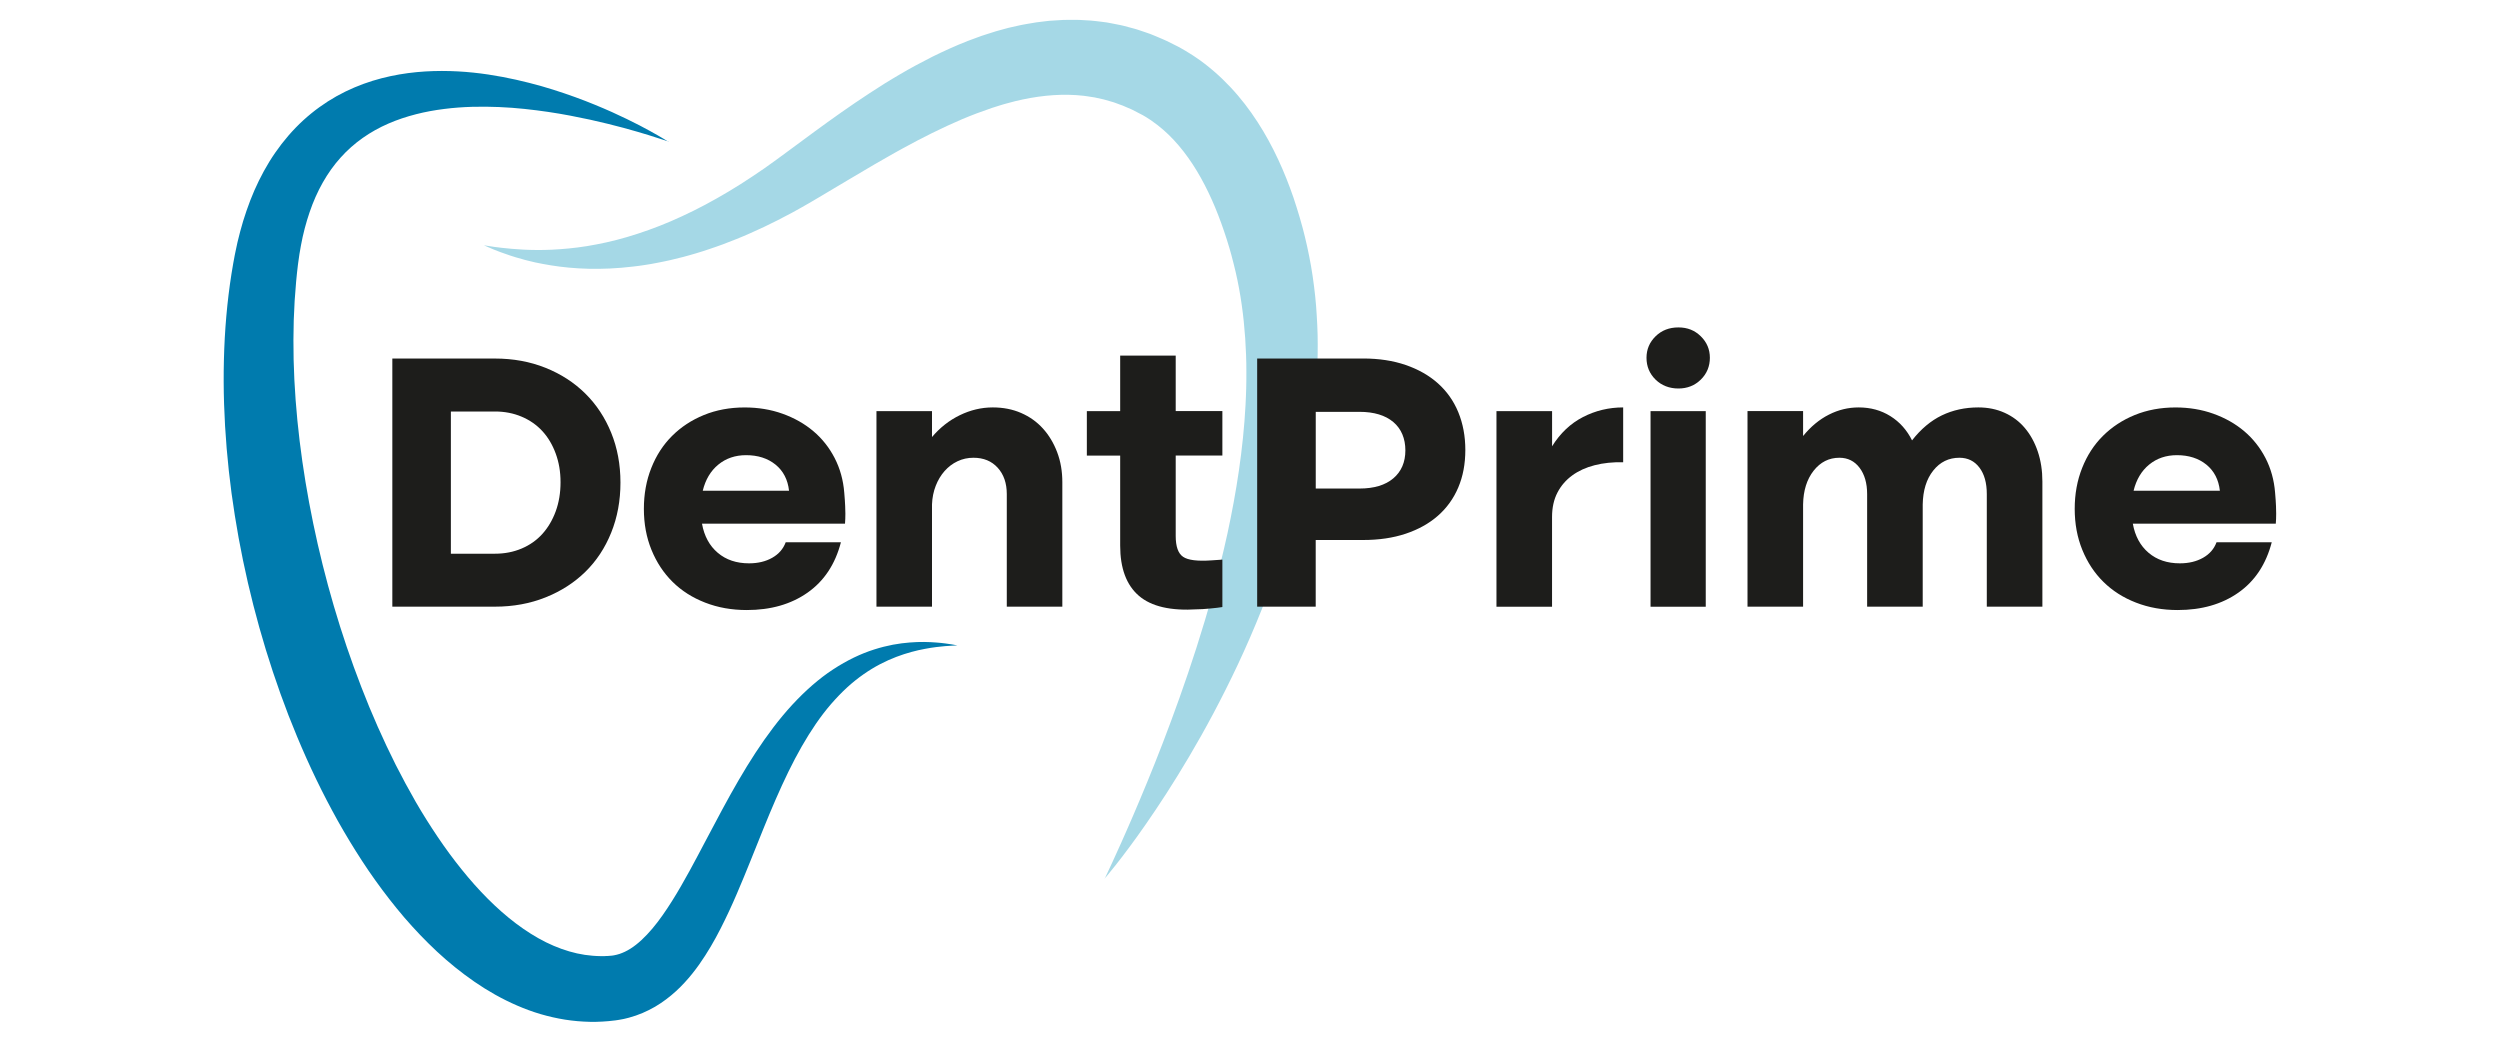
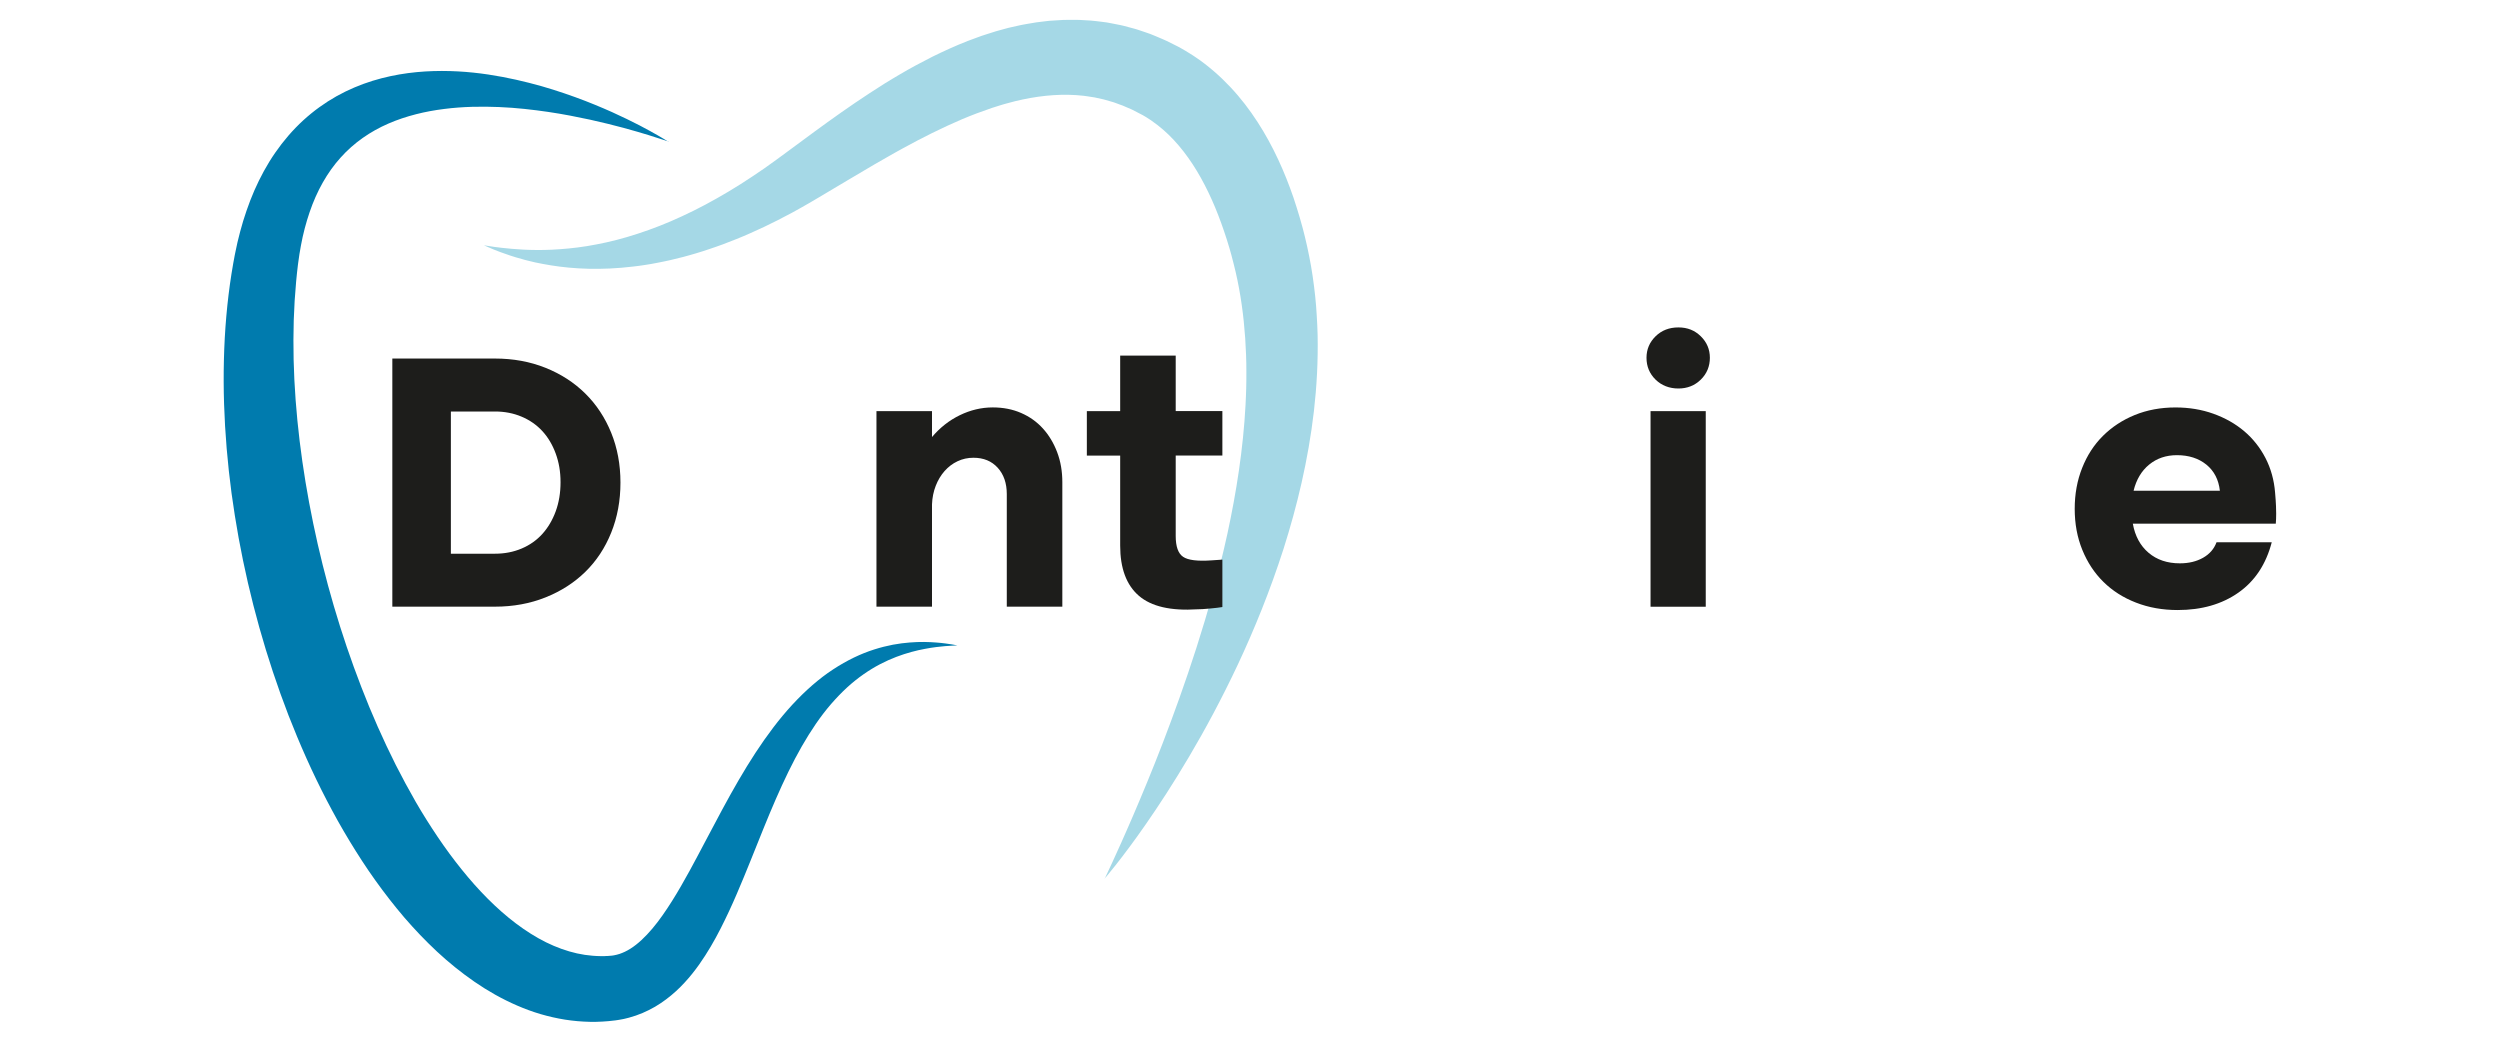
<svg xmlns="http://www.w3.org/2000/svg" id="Camada_1" data-name="Camada 1" viewBox="0 0 600 250">
  <defs>
    <style>
      .cls-1 {
        fill: #1d1d1b;
      }

      .cls-2 {
        fill: #a5d8e6;
      }

      .cls-3 {
        fill: #007bae;
      }
    </style>
  </defs>
  <g>
    <path class="cls-2" d="M265.02,210.97s1-1.14,2.76-3.37c.88-1.12,1.95-2.5,3.18-4.16.61-.83,1.27-1.72,1.96-2.68.69-.96,1.41-1.99,2.17-3.08,3.03-4.36,6.57-9.77,10.34-16.16,3.78-6.39,7.77-13.77,11.68-22.09,3.9-8.32,7.69-17.59,10.95-27.74,3.22-10.15,5.91-21.2,7.28-33.02.68-5.9,1.01-12,.89-18.22-.06-1.56-.09-3.12-.21-4.69-.05-.78-.09-1.57-.16-2.36-.07-.79-.15-1.58-.22-2.37-.34-3.16-.79-6.34-1.43-9.51-.29-1.59-.68-3.17-1.05-4.76l-.29-1.15-.14-.54-.16-.6c-.22-.81-.44-1.58-.66-2.35-.46-1.55-.94-3.09-1.46-4.64-.53-1.54-1.1-3.09-1.71-4.62-2.45-6.14-5.63-12.25-9.97-17.88-1.09-1.4-2.24-2.77-3.49-4.09-1.24-1.32-2.55-2.59-3.95-3.79-1.4-1.2-2.85-2.35-4.41-3.38l-.58-.39-.59-.37c-.4-.25-.79-.5-1.19-.74l-1.22-.7-.15-.09c.19.1-.44-.24-.42-.22l-.25-.13-.5-.25-2.01-1c-.07-.04-.2-.09-.31-.14l-.33-.15-.67-.29-1.34-.57c-.44-.18-.9-.39-1.33-.54l-1.27-.44-1.28-.43c-.42-.14-.85-.29-1.29-.4-.87-.23-1.74-.46-2.6-.69-.43-.12-.87-.19-1.31-.28l-1.32-.26-1.32-.25-1.32-.17-1.32-.16c-.44-.05-.88-.11-1.32-.13-.88-.05-1.76-.1-2.64-.15-.88-.03-1.75,0-2.62-.01-.44,0-.87,0-1.31.02l-1.29.08-1.29.08-.64.04-.64.07c-.85.1-1.69.21-2.54.31-.83.13-1.66.28-2.49.42-.41.08-.83.14-1.23.23l-1.21.27-1.21.27-.6.14-.59.16c-.79.22-1.57.43-2.36.65-.78.23-1.54.49-2.3.73l-1.14.37-1.12.41c-.74.28-1.49.54-2.22.82-1.45.59-2.91,1.16-4.3,1.81-1.42.62-2.77,1.29-4.14,1.95-2.69,1.36-5.31,2.76-7.81,4.24-1.27.72-2.48,1.49-3.71,2.23-1.2.77-2.41,1.52-3.57,2.29-4.7,3.07-9.1,6.21-13.3,9.29-4.2,3.06-8.21,6.12-11.97,8.76-1.92,1.33-3.83,2.59-5.72,3.8-1.9,1.19-3.79,2.34-5.67,3.39-3.75,2.14-7.46,3.95-11.06,5.51-3.61,1.55-7.13,2.79-10.5,3.78-3.37,1-6.6,1.68-9.62,2.18-3.02.49-5.85.73-8.41.86-5.14.24-9.24-.14-12.03-.45-.7-.09-1.32-.17-1.85-.23-.53-.08-.98-.15-1.34-.21-.73-.11-1.1-.17-1.1-.17,0,0,.35.15,1.02.45.34.15.76.33,1.26.54.5.21,1.09.42,1.76.68.67.26,1.42.51,2.26.79.83.29,1.76.55,2.77.83.25.07.51.14.77.22.26.06.53.13.8.2.55.13,1.11.28,1.7.41,1.18.23,2.43.5,3.77.7,5.35.87,12.05,1.21,19.67.29.95-.11,1.92-.23,2.9-.39.49-.08.98-.15,1.48-.24.49-.09.99-.18,1.49-.28,1.01-.18,2.01-.41,3.04-.63,1.02-.24,2.05-.49,3.1-.76,1.03-.29,2.1-.56,3.15-.89.53-.16,1.06-.32,1.59-.49.53-.17,1.06-.35,1.6-.53,1.08-.34,2.14-.75,3.23-1.13,1.07-.42,2.17-.82,3.26-1.27,2.2-.87,4.38-1.87,6.6-2.9,2.21-1.04,4.43-2.19,6.66-3.38.56-.31,1.13-.62,1.7-.94.28-.16.56-.31.84-.47.27-.15.53-.31.8-.46.27-.15.54-.31.81-.46l.4-.23.45-.27c.54-.32,1.09-.64,1.63-.96,2.16-1.28,4.35-2.59,6.57-3.91,2.21-1.31,4.42-2.63,6.67-3.94,1.12-.64,2.25-1.3,3.39-1.94.57-.32,1.14-.64,1.71-.97.57-.31,1.14-.63,1.72-.95,4.59-2.52,9.3-4.88,14.11-6.94,2.41-1.02,4.84-1.93,7.29-2.76.61-.21,1.23-.38,1.84-.58l.92-.28.92-.25c.62-.16,1.23-.34,1.85-.49.61-.14,1.23-.28,1.85-.42,4.93-1.04,9.84-1.41,14.55-.88.3.02.59.07.88.12l.88.14.88.13.86.19.86.19c.29.07.58.11.86.21l1.7.49c.29.07.56.18.84.28l.83.31.84.3c.27.1.49.22.73.32l1.47.63,1.99,1.03.5.26.25.13c.11.05-.44-.23-.17-.09l.09.05.73.43c.24.14.47.31.71.46l.36.23.35.25c.93.64,1.83,1.35,2.71,2.11,1.75,1.52,3.37,3.28,4.88,5.22,3.02,3.88,5.51,8.49,7.57,13.42,1.02,2.47,1.94,5.02,2.77,7.62.2.65.41,1.31.59,1.93l.14.47.15.53.15.54.08.27.05.2c.32,1.3.7,2.58.98,3.89,1.21,5.21,1.93,10.56,2.3,15.91.17,2.68.29,5.36.28,8.04.02,1.34-.02,2.68-.04,4.01,0,.67-.05,1.33-.07,2-.03.67-.04,1.33-.09,2-.57,10.63-2.22,21.01-4.33,30.79-2.14,9.78-4.73,18.99-7.44,27.43-2.7,8.44-5.5,16.13-8.1,22.91-2.61,6.78-5.07,12.65-7.14,17.48-.52,1.21-1.02,2.35-1.49,3.42-.47,1.07-.92,2.08-1.33,3.01-.84,1.87-1.56,3.45-2.15,4.74-1.18,2.57-1.84,3.94-1.84,3.94Z" />
    <path class="cls-3" d="M160.48,34s-1.69-.61-4.9-1.6c-1.6-.49-3.58-1.07-5.92-1.71-2.34-.62-5.03-1.31-8.05-1.97-3.03-.65-6.38-1.32-10.04-1.86-3.66-.53-7.61-1-11.81-1.17-4.19-.17-8.63-.12-13.15.46-2.26.28-4.54.69-6.79,1.27-2.25.58-4.48,1.31-6.63,2.25-4.3,1.87-8.25,4.58-11.45,8.16-3.22,3.57-5.7,8.02-7.43,13.08-.86,2.53-1.57,5.19-2.08,7.98-.26,1.39-.49,2.8-.67,4.24l-.07.54-.06.53c-.05.4-.09.79-.14,1.19-.08.75-.16,1.44-.22,2.22-.28,3.03-.47,6.11-.57,9.23-.09,3.12-.1,6.28-.03,9.48.31,12.78,1.96,26.03,4.7,39.28,2.74,13.25,6.6,26.52,11.55,39.29,2.46,6.39,5.23,12.64,8.26,18.68,1.53,3.02,3.13,5.97,4.79,8.87,1.67,2.89,3.44,5.69,5.27,8.41,1.83,2.72,3.75,5.33,5.76,7.82,2,2.49,4.09,4.85,6.27,7.03,4.35,4.36,9.07,8.01,13.98,10.45,2.46,1.21,4.95,2.11,7.45,2.67,1.25.28,2.5.46,3.75.56.31.03.62.03.94.06l.94.03h.93s.47-.03.47-.03h.23s.12-.01.12-.01c-.03,0,.23-.02-.04.01l.88-.08s.06,0,.12,0l.17-.03c.11-.02.22-.03.33-.05.44-.08.88-.19,1.32-.33.87-.29,1.75-.7,2.65-1.27,1.79-1.12,3.57-2.83,5.25-4.81,1.68-1.99,3.24-4.26,4.72-6.61,1.49-2.35,2.87-4.81,4.23-7.27,2.7-4.94,5.24-9.93,7.83-14.7,2.58-4.78,5.2-9.37,7.98-13.62,2.78-4.24,5.71-8.15,8.83-11.53,3.13-3.38,6.41-6.27,9.78-8.47,3.36-2.21,6.72-3.8,9.86-4.79,1.57-.5,3.08-.88,4.51-1.15,1.43-.27,2.78-.43,4.03-.53,2.5-.21,4.62-.13,6.31,0,1.7.12,2.98.33,3.84.46.86.16,1.3.24,1.3.24,0,0-.45.02-1.32.06-.87.05-2.15.13-3.8.34-.82.11-1.74.24-2.74.44-1,.19-2.07.42-3.22.74-2.28.63-4.83,1.54-7.47,2.92-2.63,1.38-5.35,3.23-7.96,5.62-1.3,1.2-2.58,2.53-3.83,3.97-1.25,1.45-2.46,3.03-3.63,4.73-2.33,3.4-4.52,7.25-6.59,11.49-2.07,4.24-4.04,8.84-6.03,13.75-2,4.91-4.01,10.12-6.36,15.57-1.17,2.73-2.45,5.51-3.9,8.35-.72,1.42-1.5,2.85-2.35,4.29-.85,1.44-1.77,2.88-2.79,4.33-1.03,1.44-2.16,2.89-3.46,4.29-1.29,1.41-2.76,2.78-4.44,4.04-.84.63-1.73,1.23-2.68,1.79-.95.55-1.95,1.05-3,1.5-1.04.44-2.13.82-3.25,1.12-.28.08-.56.14-.84.21l-.42.1c-.14.03-.32.06-.48.09l-.49.09-.42.07-.6.09c-.54.06-1.09.12-1.63.18-.5.04-.99.07-1.49.11-.5.02-1,.05-1.5.06-.5,0-1,.01-1.5,0-2.01-.04-4.02-.22-6-.53-1.99-.32-3.95-.77-5.87-1.33-1.92-.57-3.79-1.26-5.61-2.05-3.64-1.57-7.06-3.52-10.25-5.72-3.19-2.2-6.18-4.63-8.97-7.22-2.79-2.6-5.4-5.35-7.87-8.21-2.45-2.87-4.76-5.85-6.94-8.9-2.19-3.05-4.22-6.21-6.16-9.4-.97-1.6-1.91-3.22-2.83-4.85-.91-1.63-1.79-3.28-2.66-4.94-3.45-6.63-6.48-13.46-9.18-20.39-5.36-13.88-9.34-28.21-11.97-42.57-.65-3.59-1.22-7.18-1.71-10.77-.48-3.59-.87-7.17-1.17-10.75-.6-7.15-.84-14.25-.66-21.26.17-7.01.76-13.92,1.82-20.65.13-.83.28-1.72.43-2.56.07-.39.15-.79.22-1.18l.12-.66.13-.64c.33-1.71.73-3.4,1.18-5.08.44-1.68.95-3.34,1.52-4.99.57-1.64,1.18-3.27,1.88-4.86,1.4-3.18,3.05-6.25,5.02-9.09,1.96-2.84,4.22-5.46,6.71-7.75,2.49-2.28,5.21-4.23,8.02-5.81,2.82-1.57,5.72-2.78,8.61-3.68,5.78-1.78,11.43-2.37,16.65-2.37,5.24,0,10.08.59,14.54,1.43,2.23.42,4.35.9,6.39,1.42,2.03.51,3.97,1.07,5.81,1.65,3.68,1.17,7,2.38,9.93,3.59,2.94,1.2,5.52,2.37,7.73,3.45,2.21,1.07,4.06,2.04,5.54,2.86,2.96,1.63,4.47,2.62,4.47,2.62Z" />
  </g>
  <g>
    <path class="cls-1" d="M94.16,145.61v-59.56h24.62c4.38,0,8.43.74,12.13,2.22,3.7,1.48,6.89,3.54,9.56,6.18,2.67,2.64,4.74,5.78,6.22,9.42s2.22,7.63,2.22,11.96-.74,8.33-2.22,12c-1.48,3.68-3.56,6.82-6.22,9.42-2.67,2.61-5.85,4.65-9.56,6.13-3.7,1.48-7.75,2.22-12.13,2.22h-24.62ZM108.21,132.89h10.58c2.31,0,4.44-.41,6.4-1.24,1.96-.83,3.61-2,4.98-3.51,1.36-1.51,2.43-3.32,3.2-5.42.77-2.1,1.16-4.43,1.16-6.98s-.39-4.79-1.16-6.89c-.77-2.1-1.84-3.9-3.2-5.38s-3.02-2.64-4.98-3.47c-1.96-.83-4.09-1.24-6.4-1.24h-10.58v34.14Z" />
-     <path class="cls-1" d="M168.48,125.69c.53,2.96,1.79,5.29,3.78,6.98s4.49,2.53,7.51,2.53c2.13,0,3.99-.44,5.56-1.33,1.57-.89,2.65-2.13,3.24-3.73h13.25c-1.36,5.27-4.03,9.3-8,12.09s-8.83,4.18-14.58,4.18c-3.62,0-6.95-.59-10-1.78-3.05-1.18-5.66-2.84-7.82-4.98-2.16-2.13-3.85-4.7-5.07-7.69-1.22-2.99-1.82-6.27-1.82-9.82s.59-6.83,1.78-9.82c1.18-2.99,2.84-5.56,4.98-7.69,2.13-2.13,4.68-3.81,7.64-5.02,2.96-1.21,6.22-1.82,9.78-1.82,3.26,0,6.3.5,9.11,1.51,2.81,1.01,5.27,2.4,7.38,4.18s3.81,3.93,5.11,6.44c1.3,2.52,2.07,5.29,2.31,8.31.12,1.36.19,2.45.22,3.24.03.8.05,1.41.05,1.82,0,.83-.03,1.63-.09,2.4h-34.31ZM189.37,117.78c-.3-2.67-1.38-4.75-3.24-6.27-1.87-1.51-4.22-2.27-7.07-2.27-2.61,0-4.83.76-6.67,2.27-1.84,1.51-3.08,3.6-3.73,6.27h20.71Z" />
    <path class="cls-1" d="M210.35,98.67h13.33v6.22c1.9-2.25,4.12-4,6.67-5.24,2.55-1.24,5.19-1.87,7.91-1.87,2.49,0,4.76.44,6.8,1.33,2.05.89,3.79,2.13,5.24,3.73s2.59,3.5,3.42,5.69c.83,2.19,1.24,4.59,1.24,7.2v29.87h-13.33v-27.03c0-2.61-.73-4.71-2.18-6.31-1.45-1.6-3.39-2.4-5.82-2.4-1.36,0-2.64.28-3.82.84-1.19.56-2.22,1.35-3.11,2.35-.89,1.01-1.6,2.19-2.13,3.56-.53,1.37-.83,2.84-.89,4.45v24.54h-13.33v-46.94Z" />
    <path class="cls-1" d="M282.17,85.33v13.33h11.2v10.67h-11.2v19.29c0,2.55.59,4.22,1.78,5.02,1.18.8,3.44,1.08,6.76.85.18,0,.62-.03,1.33-.09.71-.06,1.16-.09,1.33-.09v11.38c-.71.12-1.72.24-3.02.36-1.3.12-2.31.18-3.02.18-6.34.41-11.01-.67-14-3.24-2.99-2.58-4.49-6.59-4.49-12.05v-21.6h-8v-10.67h8v-13.33h13.33Z" />
-     <path class="cls-1" d="M327.15,86.04c3.79,0,7.2.52,10.22,1.56,3.02,1.04,5.6,2.5,7.73,4.4,2.13,1.9,3.77,4.21,4.89,6.93,1.12,2.73,1.69,5.75,1.69,9.07s-.56,6.31-1.69,8.98-2.76,4.93-4.89,6.8c-2.13,1.87-4.71,3.3-7.73,4.31-3.02,1.01-6.43,1.51-10.22,1.51h-11.38v16h-14.05v-59.56h25.42ZM326.27,117.25c3.5,0,6.21-.82,8.13-2.45,1.92-1.63,2.89-3.87,2.89-6.71s-.97-5.17-2.89-6.8c-1.93-1.63-4.64-2.45-8.13-2.45h-10.49v18.4h10.49Z" />
-     <path class="cls-1" d="M359.16,98.67h13.34v8.44c1.95-3.14,4.43-5.48,7.42-7.02,2.99-1.54,6.21-2.31,9.64-2.31v13.16c-2.49-.06-4.77.18-6.84.71-2.08.53-3.87,1.35-5.38,2.45s-2.7,2.47-3.56,4.13c-.86,1.66-1.29,3.62-1.29,5.87v21.51h-13.34v-46.94Z" />
    <path class="cls-1" d="M395.16,85.87c0-2.01.72-3.73,2.18-5.16,1.45-1.42,3.27-2.13,5.47-2.13s3.93.71,5.38,2.13c1.45,1.42,2.18,3.14,2.18,5.16s-.72,3.82-2.18,5.24c-1.45,1.42-3.24,2.13-5.38,2.13s-4.02-.71-5.47-2.13c-1.45-1.42-2.18-3.17-2.18-5.24ZM396.13,98.67h13.25v46.94h-13.25v-46.94Z" />
-     <path class="cls-1" d="M432.76,104.62c1.83-2.25,3.9-3.96,6.18-5.11,2.28-1.16,4.67-1.73,7.15-1.73,2.84,0,5.38.7,7.6,2.09,2.22,1.39,3.96,3.33,5.2,5.82,2.13-2.73,4.52-4.73,7.15-6,2.64-1.27,5.56-1.91,8.76-1.91,2.31,0,4.41.43,6.31,1.29,1.9.86,3.51,2.07,4.84,3.64,1.33,1.57,2.37,3.45,3.11,5.64.74,2.19,1.11,4.59,1.11,7.2v30.05h-13.34v-27.03c0-2.67-.59-4.79-1.78-6.36-1.19-1.57-2.79-2.35-4.8-2.35-2.55,0-4.64,1.02-6.27,3.07-1.63,2.04-2.47,4.75-2.53,8.13v24.54h-13.34v-27.03c0-2.61-.61-4.71-1.82-6.31s-2.83-2.4-4.84-2.4c-2.49,0-4.55,1.04-6.18,3.11-1.63,2.08-2.47,4.77-2.53,8.09v24.54h-13.34v-46.94h13.34v5.96Z" />
    <path class="cls-1" d="M511.88,125.69c.53,2.96,1.79,5.29,3.78,6.98s4.49,2.53,7.51,2.53c2.13,0,3.98-.44,5.56-1.33,1.57-.89,2.65-2.13,3.24-3.73h13.25c-1.37,5.27-4.03,9.3-8,12.09-3.97,2.79-8.83,4.18-14.58,4.18-3.61,0-6.95-.59-10-1.78-3.05-1.18-5.66-2.84-7.82-4.98-2.17-2.13-3.85-4.7-5.07-7.69-1.22-2.99-1.82-6.27-1.82-9.82s.59-6.83,1.78-9.82c1.18-2.99,2.84-5.56,4.98-7.69s4.68-3.81,7.64-5.02c2.97-1.21,6.23-1.82,9.78-1.82,3.26,0,6.29.5,9.11,1.51,2.81,1.01,5.27,2.4,7.38,4.18,2.1,1.78,3.81,3.93,5.11,6.44,1.3,2.52,2.07,5.29,2.31,8.31.12,1.36.19,2.45.22,3.24.03.8.04,1.41.04,1.82,0,.83-.03,1.63-.09,2.4h-34.31ZM532.77,117.78c-.3-2.67-1.38-4.75-3.24-6.27-1.87-1.51-4.22-2.27-7.07-2.27-2.61,0-4.83.76-6.67,2.27-1.84,1.51-3.08,3.6-3.73,6.27h20.71Z" />
  </g>
</svg>